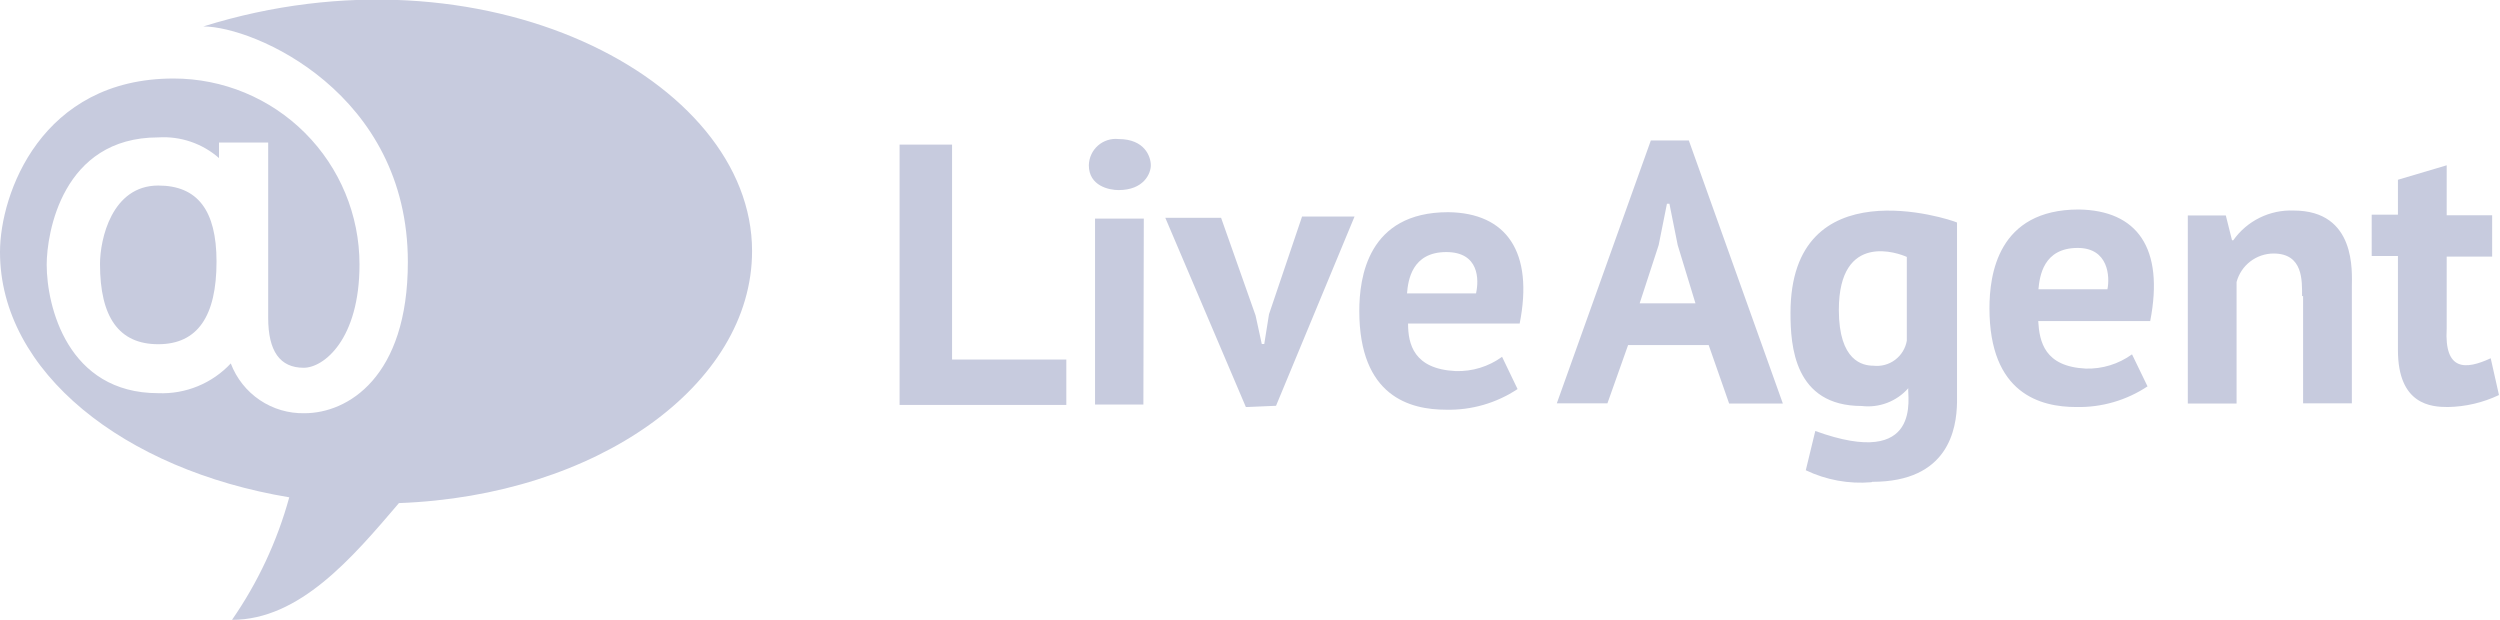
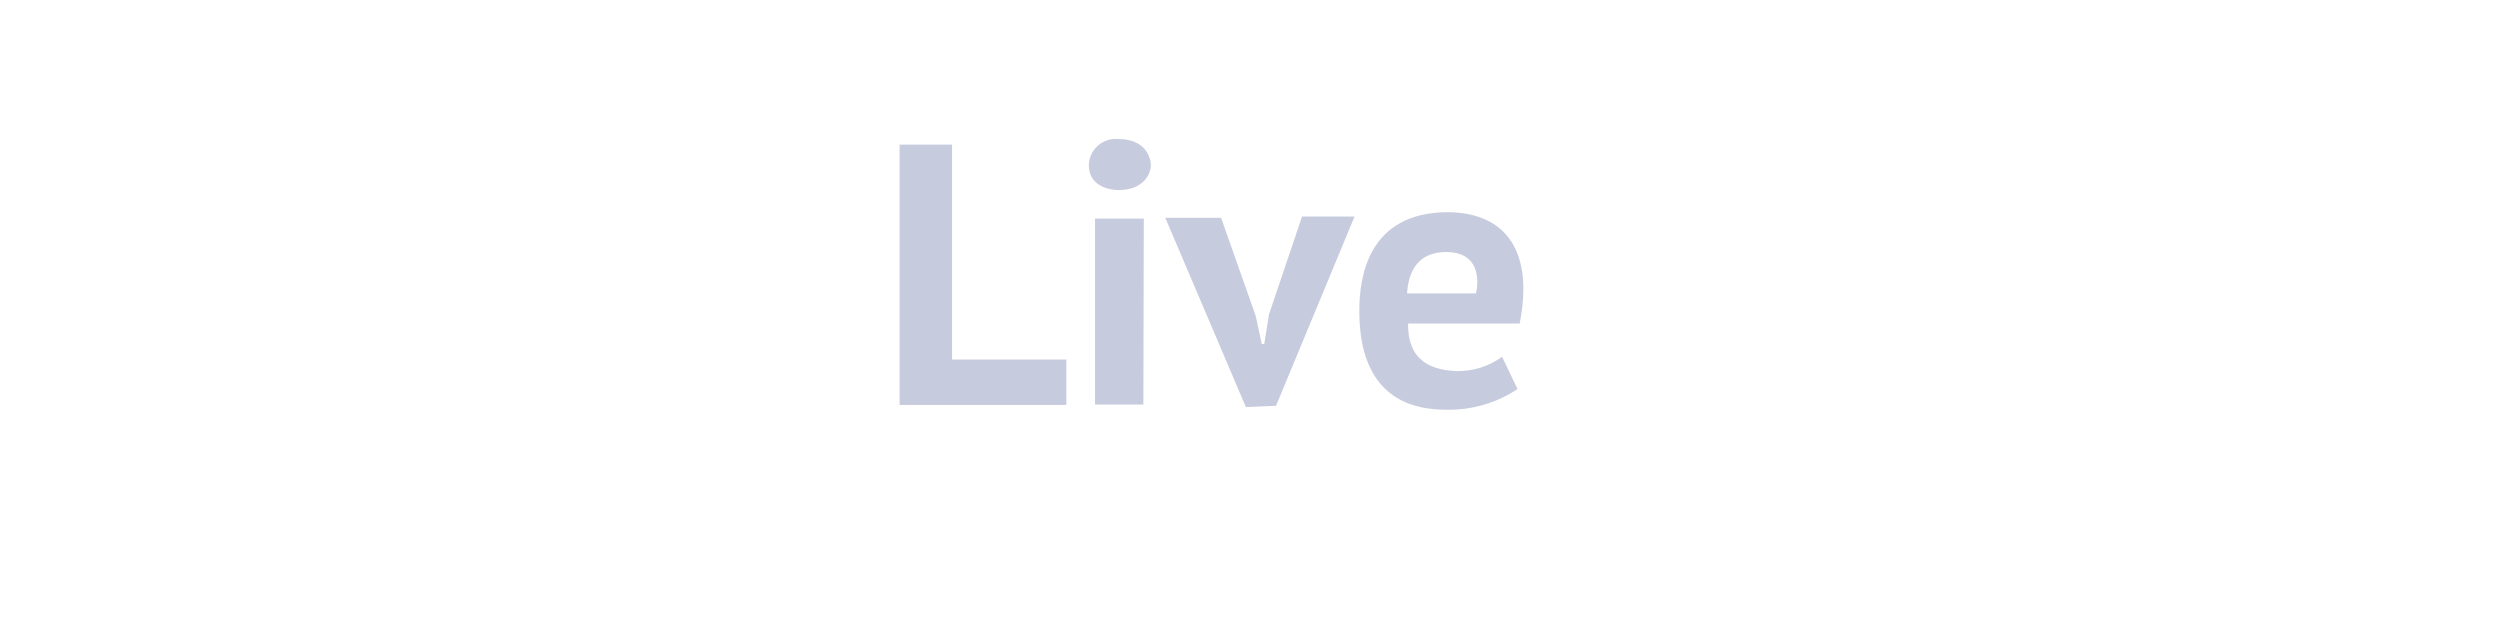
<svg xmlns="http://www.w3.org/2000/svg" width="121" height="30" viewBox="0 0 121 30" fill="none">
  <g clip-path="url(#clip0_950_110217)">
-     <path d="M4.84 12.78C4.84 11.58 5.41 8.98 7.66 8.98C9.56 8.98 10.48 10.18 10.48 12.66C10.48 15.31 9.56 16.66 7.66 16.66C5.76 16.66 4.84 15.36 4.84 12.78ZM19.3 24.36C17.05 27 14.5 30 11.23 30C12.482 28.194 13.419 26.189 14 24.07C6 22.74 0 18 0 12.2C0 9.38 2 3.8 8.4 3.8C10.787 3.8 13.076 4.748 14.764 6.436C16.452 8.124 17.4 10.413 17.4 12.8C17.4 16.43 15.67 17.8 14.7 17.8C13.55 17.8 12.98 17 12.98 15.38V6.9H10.6V7.65C9.791 6.941 8.734 6.582 7.66 6.65C3 6.65 2.26 11.31 2.26 12.81C2.26 14.81 3.26 19.03 7.66 19.03C8.314 19.057 8.966 18.942 9.572 18.693C10.178 18.445 10.723 18.068 11.17 17.59C11.443 18.311 11.933 18.931 12.572 19.362C13.211 19.794 13.969 20.017 14.74 20C16.82 20 19.74 18.27 19.74 12.68C19.74 4.5 12.31 1.28 9.84 1.28C23.38 -2.95 36.4 3.8 36.4 12.15C36.4 18.65 28.86 24 19.3 24.35V24.36Z" fill="#C7CBDE" />
-     <path d="M118.42 15.9C118.3 17.97 119.34 17.9 120.55 17.34L120.95 19.12C120.177 19.487 119.335 19.685 118.48 19.7C117.68 19.7 116.06 19.6 116.06 16.94V12.39H114.79V10.39H116.06V8.7L118.42 8V10.42H120.62V12.42H118.42V15.9ZM111.42 14.34C111.42 13.59 111.48 12.27 110.04 12.27C109.632 12.271 109.235 12.408 108.911 12.657C108.588 12.906 108.355 13.255 108.25 13.65V19.53H105.89V10.43H107.73L108.03 11.63H108.09C108.418 11.165 108.857 10.79 109.367 10.539C109.877 10.287 110.442 10.168 111.01 10.19C114.06 10.19 113.83 13.19 113.83 13.87V19.52H111.47V14.32L111.42 14.34ZM90.57 23.34C89.481 23.432 88.386 23.232 87.4 22.76L87.86 20.86C93.1 22.76 92.3 19.13 92.36 18.79C92.083 19.105 91.733 19.348 91.341 19.497C90.949 19.647 90.527 19.7 90.11 19.65C86.83 19.65 86.66 16.72 86.66 15.15C86.66 8.07 94.36 10.6 94.72 10.77V19.47C94.7 20.77 94.3 23.32 90.62 23.32L90.57 23.34ZM92.3 12.44C91.92 12.26 89 11.17 89 15C89 17.48 90.16 17.7 90.67 17.7C91.044 17.744 91.42 17.643 91.721 17.418C92.022 17.193 92.226 16.861 92.29 16.49V12.42L92.3 12.44ZM82.7 16.7H78.8L77.8 19.52H75.35L79.9 6.8H81.74L86.29 19.53H83.69L82.7 16.7ZM81.2 11.86L80.8 9.86H80.68L80.28 11.86L79.36 14.68H82.06L81.2 11.86ZM104.07 15.54H98.65C98.71 16.54 98.95 17.74 100.95 17.84C101.752 17.863 102.539 17.62 103.19 17.15L103.94 18.7C102.919 19.378 101.715 19.727 100.49 19.7C98.76 19.7 96.29 19.06 96.29 14.92C96.29 13.3 96.69 10.14 100.61 10.14C103.43 10.18 104.76 11.99 104.07 15.54ZM100.56 12C98.89 12 98.72 13.38 98.66 14H102C102.12 13.4 102.06 12 100.56 12Z" fill="#C7CBDE" />
    <path d="M73.55 15.66H68.15C68.15 16.66 68.43 17.86 70.45 17.96C71.256 17.987 72.048 17.744 72.7 17.27L73.45 18.83C72.426 19.51 71.219 19.859 69.99 19.83C68.26 19.83 65.79 19.2 65.79 15.05C65.79 13.45 66.19 10.27 70.09 10.27C72.92 10.3 74.24 12.2 73.55 15.67V15.66ZM70 12.2C68.33 12.2 68.15 13.58 68.1 14.2H71.44C71.59 13.53 71.59 12.2 70 12.2ZM60.3 19.7L56.4 10.54H59.1L60.77 15.27L61.07 16.65H61.19L61.42 15.21L63.02 10.48H65.56L61.76 19.64L60.36 19.7H60.3ZM54.14 9.2C53.68 9.2 52.7 9 52.7 8C52.703 7.819 52.744 7.641 52.82 7.477C52.895 7.313 53.004 7.167 53.14 7.047C53.275 6.928 53.434 6.838 53.606 6.783C53.779 6.729 53.96 6.71 54.14 6.73C55.41 6.73 55.7 7.59 55.7 8C55.7 8.41 55.35 9.2 54.14 9.2ZM43.54 7H46.08V17.4H51.61V19.6H43.54V7ZM55.34 19.58H53V10.58H55.36L55.34 19.58Z" fill="#C7CBDE" />
  </g>
  <defs>
    <clipPath id="clip0_950_110217">
      <rect width="120.95" height="30" fill="white" />
    </clipPath>
  </defs>
</svg>